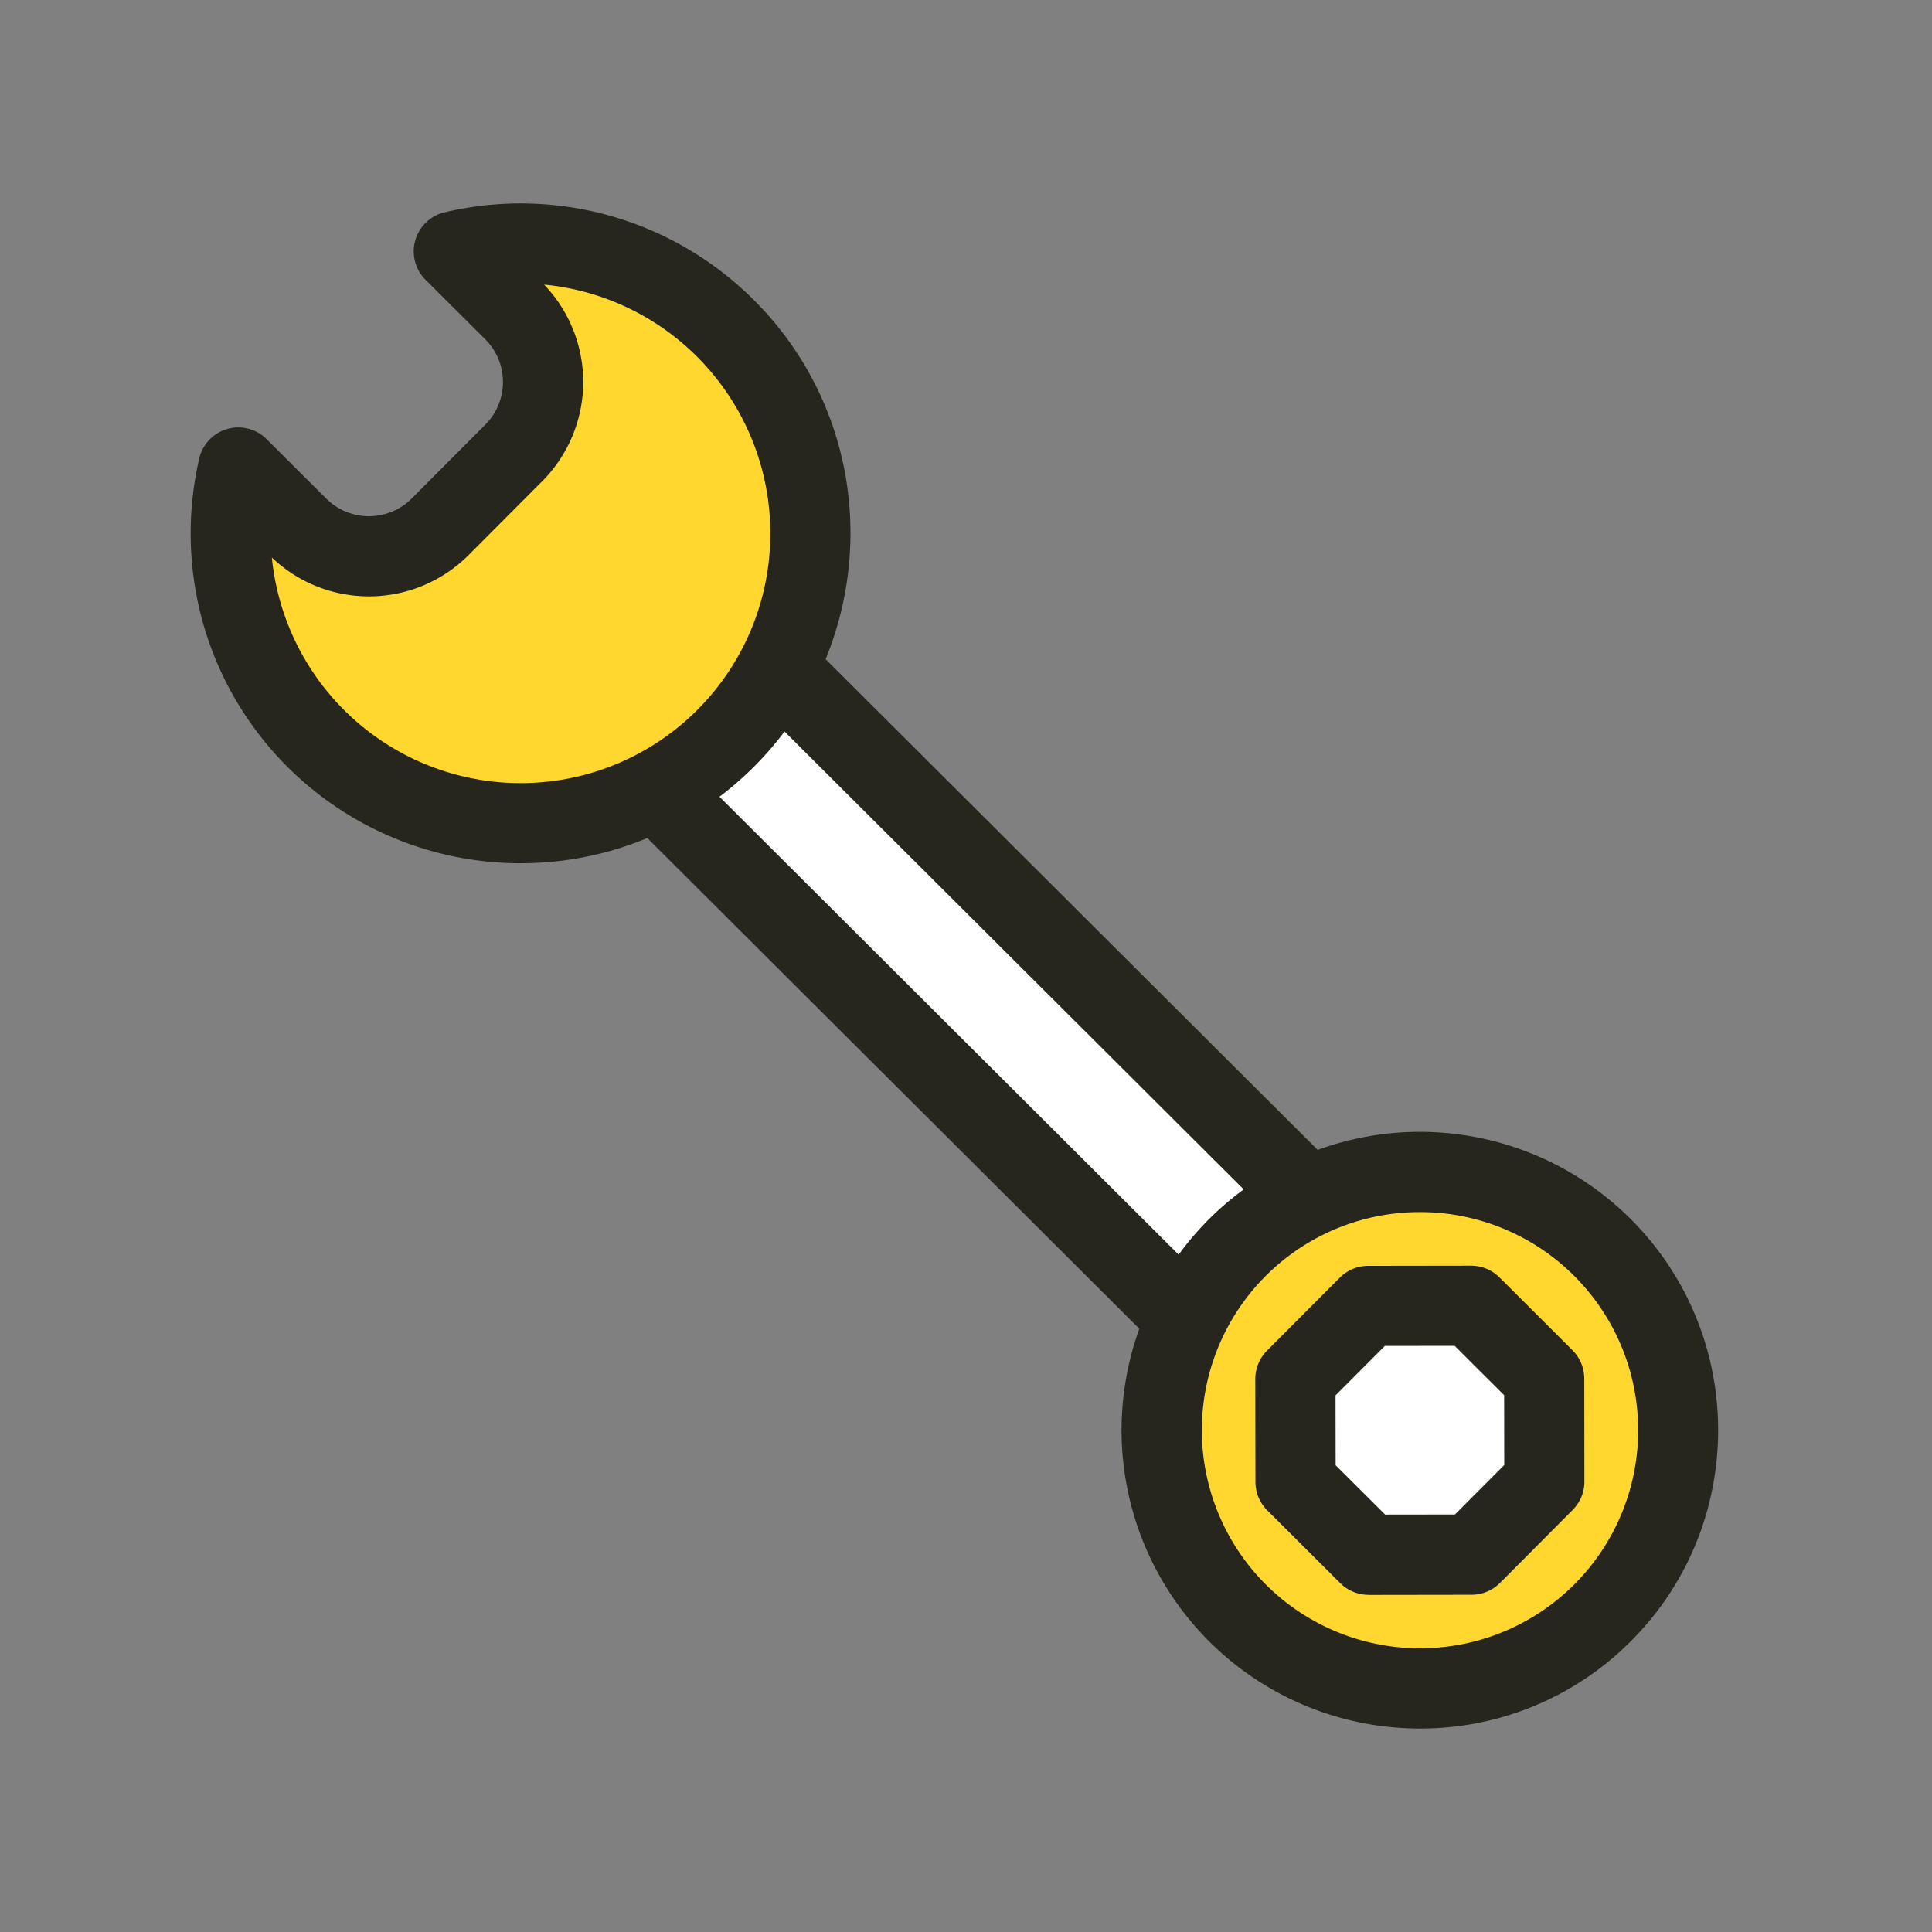
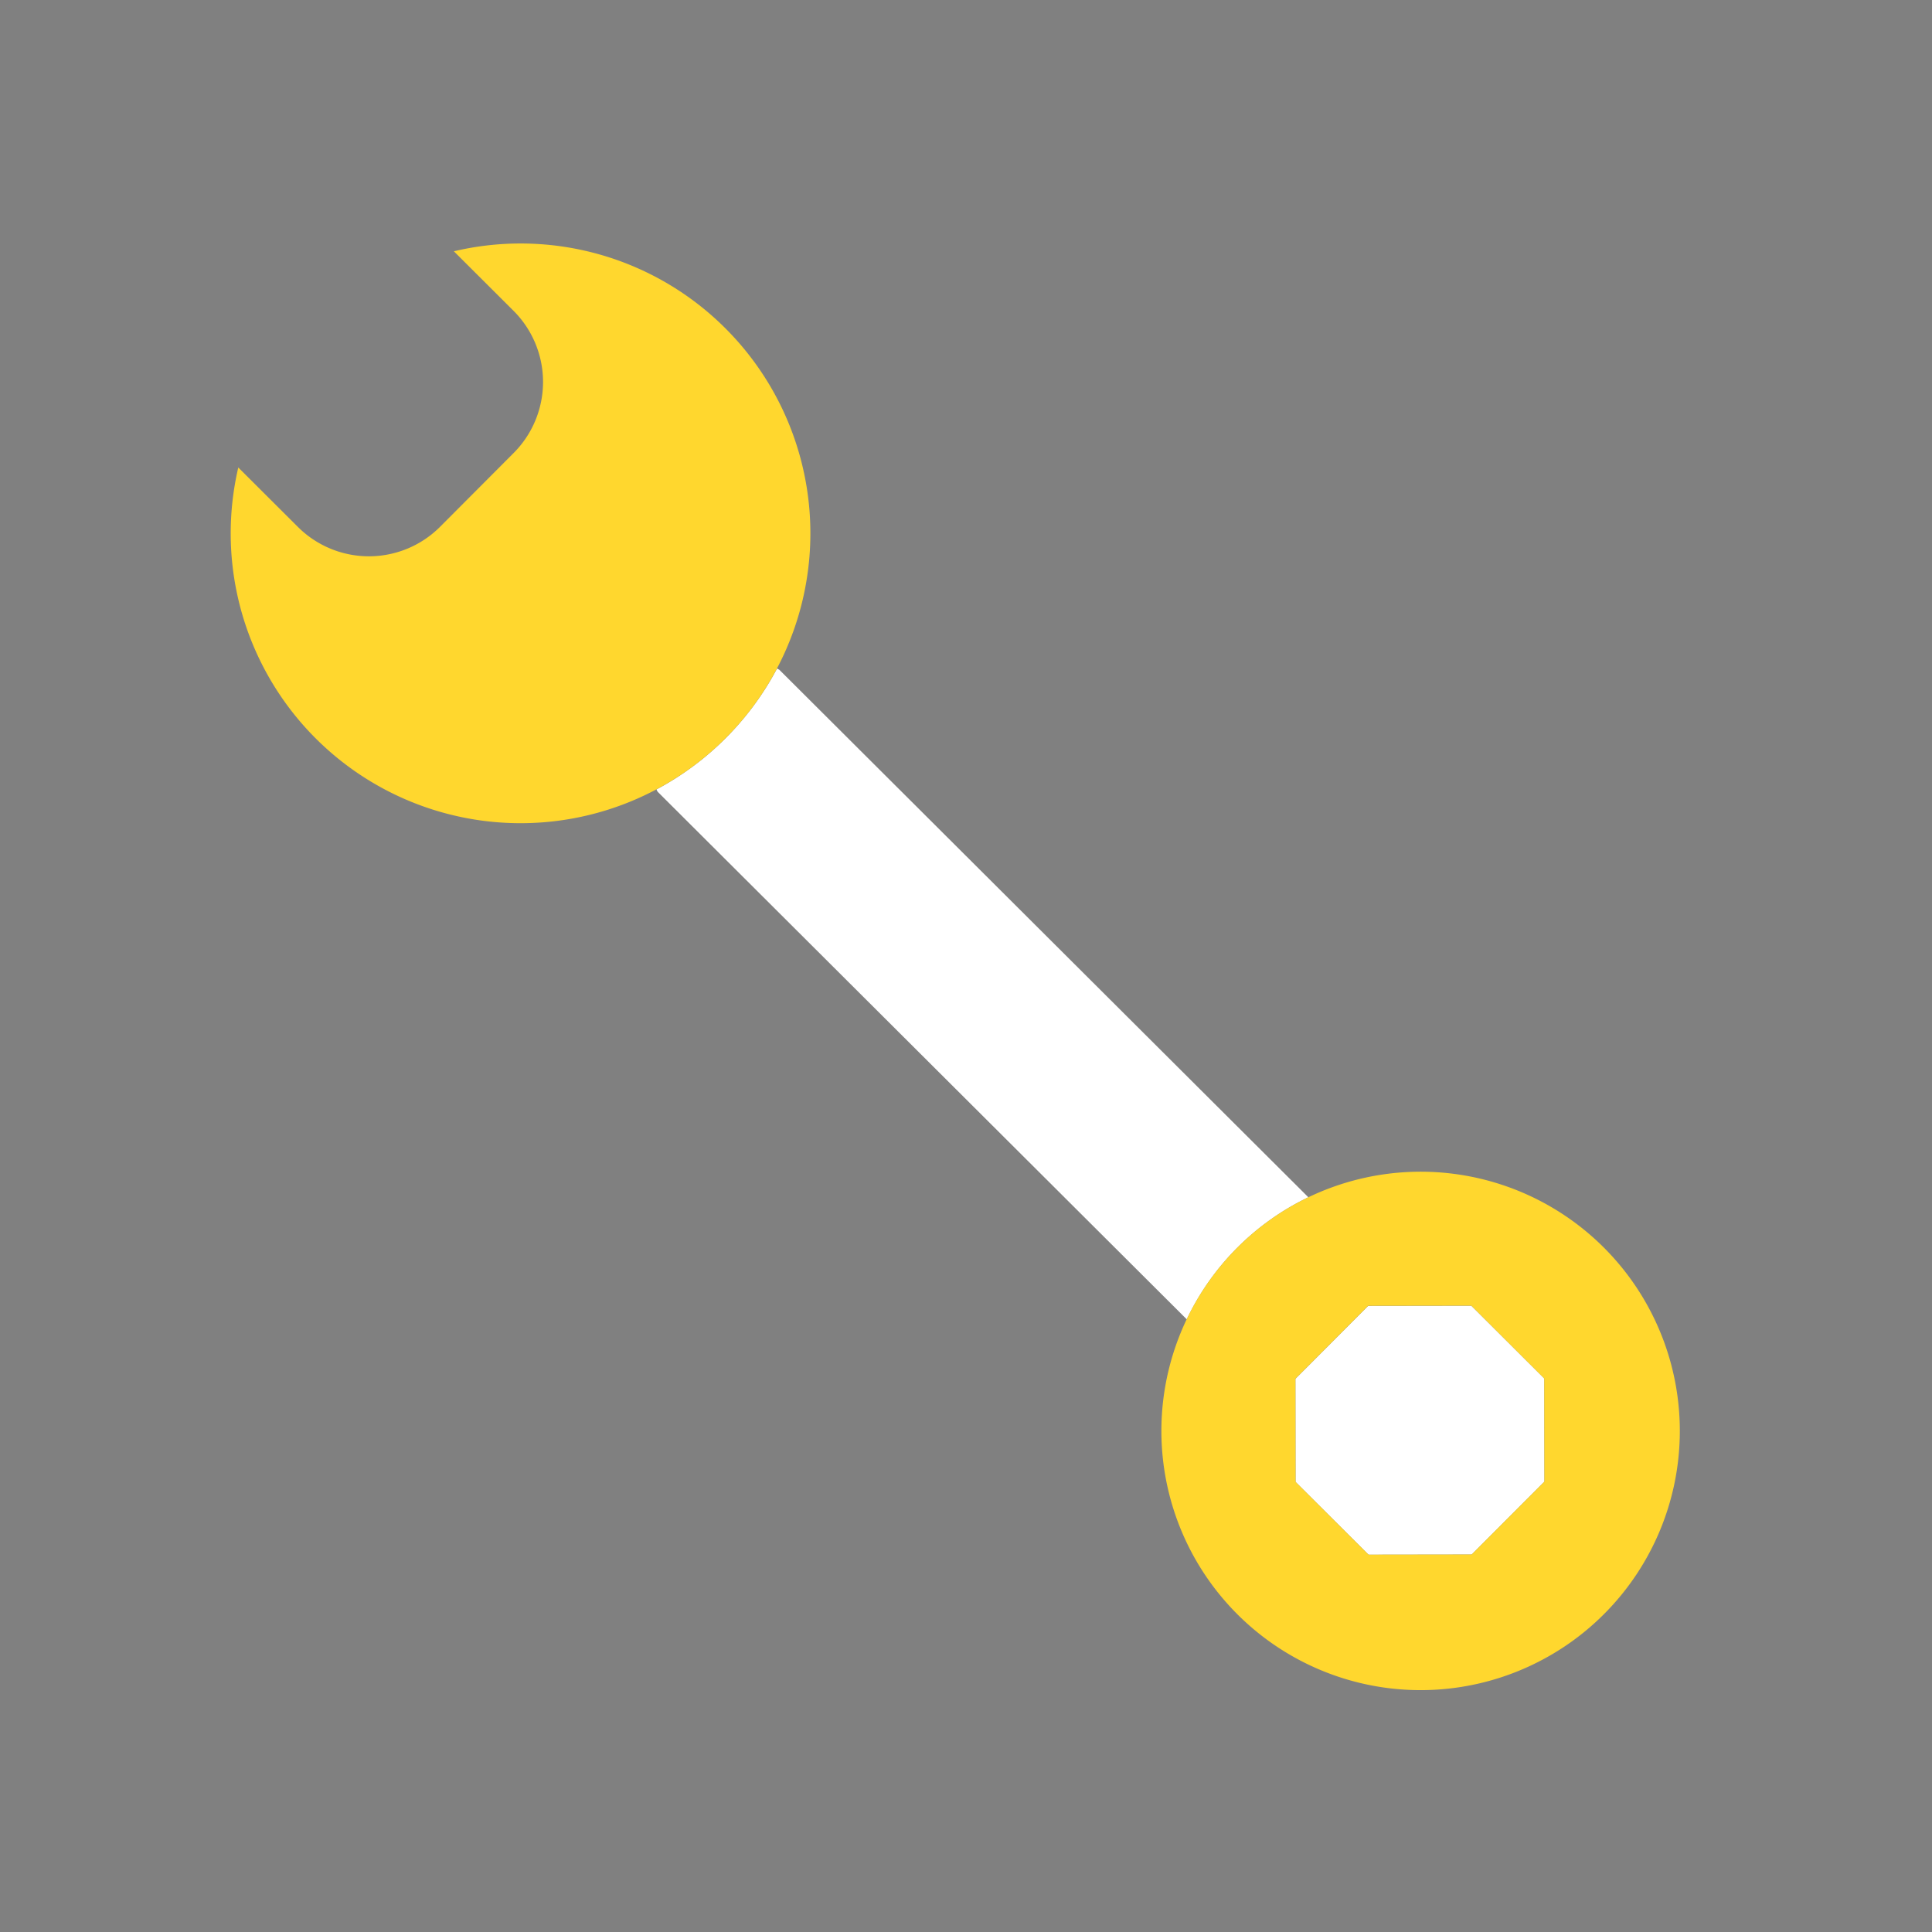
<svg xmlns="http://www.w3.org/2000/svg" t="1716795816740" class="icon" viewBox="0 0 1024 1024" version="1.1" p-id="52212" width="20" height="20">
  <rect x="0" y="0" width="1024" height="1024" fill="#808080" stroke="none" />
  <path d="M818.5 730.63l0.08 54.64L780 823.95l-54.63 0.08-38.7-38.58-0.07-54.64 38.57-38.68 54.65-0.08 38.68 38.58zM413.07 355l280.38 279.58A137.39 137.39 0 0 0 629 699.26L348.57 419.65l-0.65-1.21a154.54 154.54 0 0 0 63.94-64.12z" fill="#FFFFFF" p-id="52213" />
  <path d="M693.45 634.58a137.39 137.39 0 1 1-37.78 26.82 136.89 136.89 0 0 1 37.78-26.82z m125.12 150.69l-0.08-54.64L779.81 692l-54.64 0.08-38.58 38.68 0.08 54.64 38.69 38.6 54.63-0.08zM384.38 173.92a153.62 153.62 0 1 1-258.08 73.86l31.61 31.52a53.29 53.29 0 0 0 75.36-0.11l39-39.12a53.29 53.29 0 0 0-0.11-75.36l-31.61-31.52a153.5 153.5 0 0 1 143.83 40.73z" fill="#FFD72E" p-id="52214" />
-   <path d="M275.63 457.55a174.91 174.91 0 0 1-168.25-128.1A176 176 0 0 1 105.6 243a21.26 21.26 0 0 1 35.72-10.24l31.61 31.52a32.06 32.06 0 0 0 45.29-0.07l39-39.12a32 32 0 0 0-0.07-45.29l-31.61-31.52a21.26 21.26 0 0 1 10.14-35.75 174.77 174.77 0 0 1 163.72 46.33A173.41 173.41 0 0 1 449 257.6a176.34 176.34 0 0 1-18.32 106.63 174.67 174.67 0 0 1-155 93.31z m-131.53-162a132.57 132.57 0 0 0 113.16 118.19 132.31 132.31 0 0 0 149.65-150.07 132.55 132.55 0 0 0-118.54-112.82 74.55 74.55 0 0 1-1 104.23l-39 39.12a74.64 74.64 0 0 1-104.27 1.32z" fill="#26251E" p-id="52215" />
-   <path d="M615.49 715.85l-1.52-1.51L333.56 434.7l30.03-30.11L643.97 684.2l1.49 1.49-29.97 30.16zM679.99 651.16l-1.52-1.51-280.41-279.63 30.03-30.11 280.38 279.61 1.49 1.49-29.97 30.15z" fill="#26251E" p-id="52216" />
-   <path d="M752.58 916.16a158.13 158.13 0 1 1 111.67-270.09c61.74 61.57 61.88 161.88 0.31 223.62a157.09 157.09 0 0 1-111.75 46.47z m-0.13-273.72a115.1 115.1 0 0 0-49.81 11.31 115.62 115.62 0 0 0 50 219.88h0.17a115.6 115.6 0 1 0-0.3-231.2z" fill="#26251E" p-id="52217" />
-   <path d="M725.36 845.29a21.26 21.26 0 0 1-15-6.21l-38.7-38.58a21.26 21.26 0 0 1-6.25-15l-0.08-54.64a21.26 21.26 0 0 1 6.21-15l38.58-38.68a21.26 21.26 0 0 1 15-6.25l54.64-0.08a21.27 21.27 0 0 1 15 6.21l38.68 38.58a21.26 21.26 0 0 1 6.25 15l0.08 54.64a21.26 21.26 0 0 1-6.21 15L795 839a21.26 21.26 0 0 1-15 6.25l-54.63 0.08z m-17.44-68.68l26.22 26.14 37-0.05 26.14-26.21-0.05-37L771 713.32l-37 0.05-26.14 26.21z" fill="#26251E" p-id="52218" />
</svg>